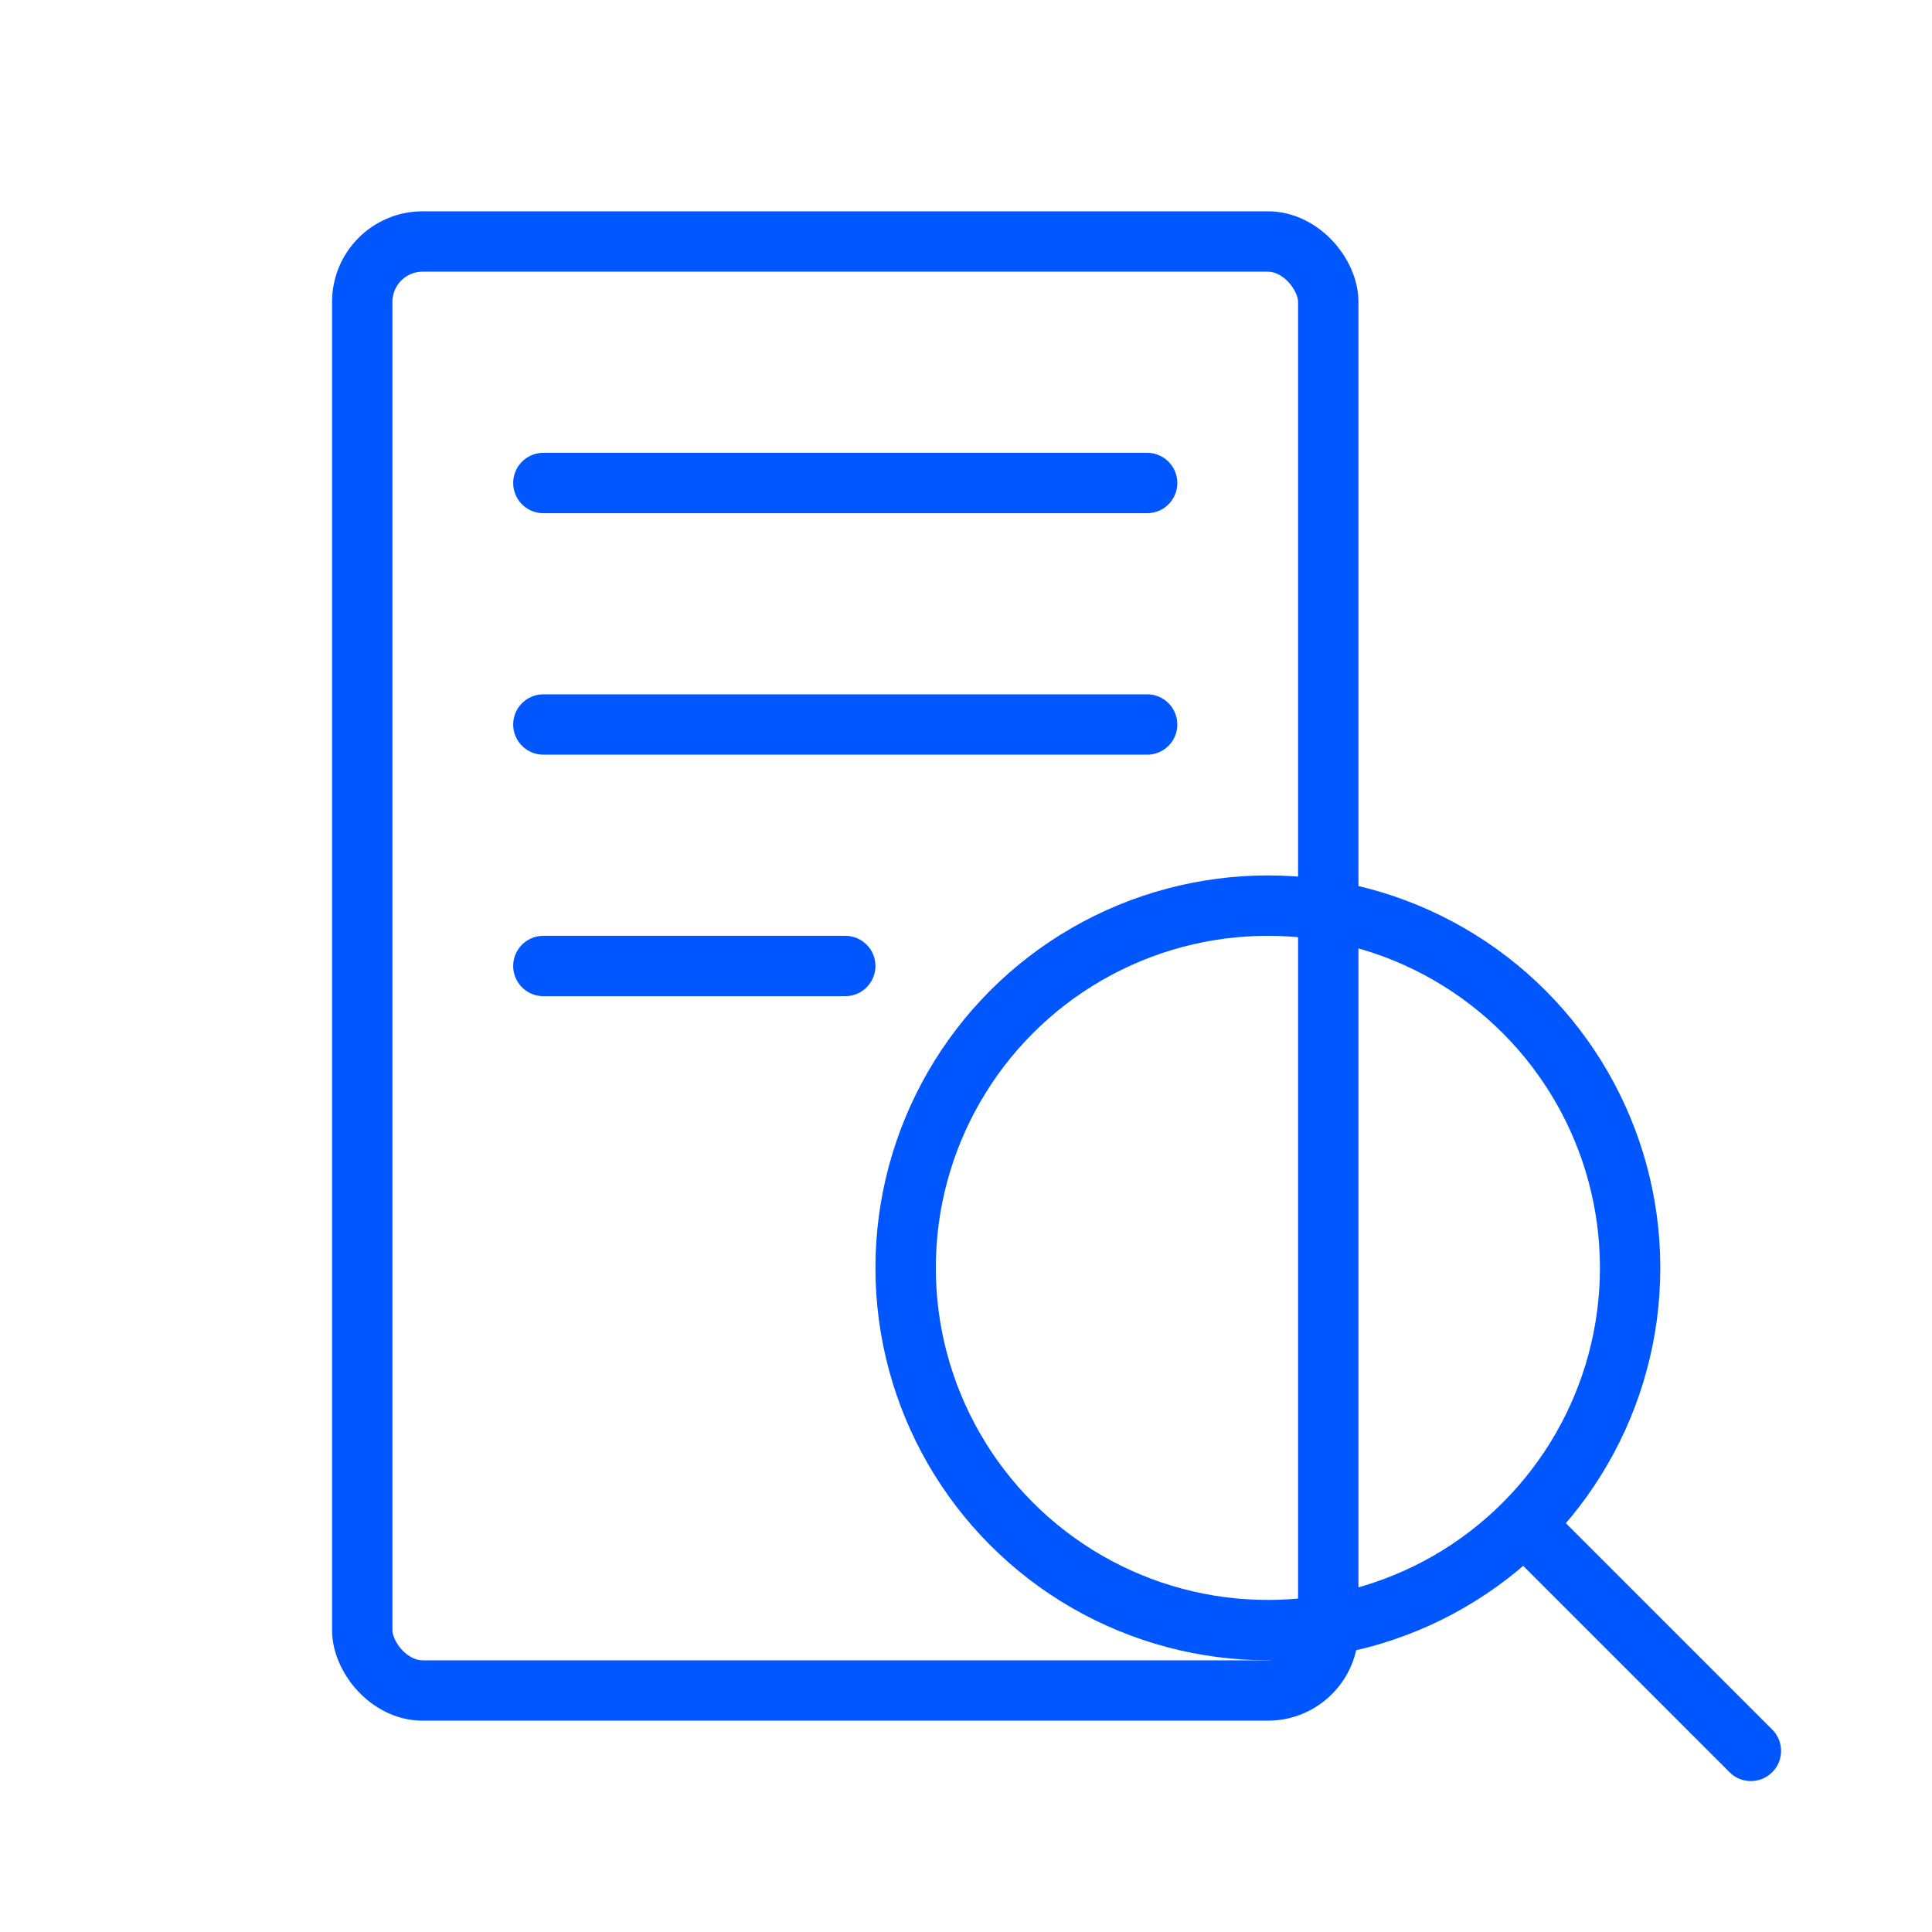
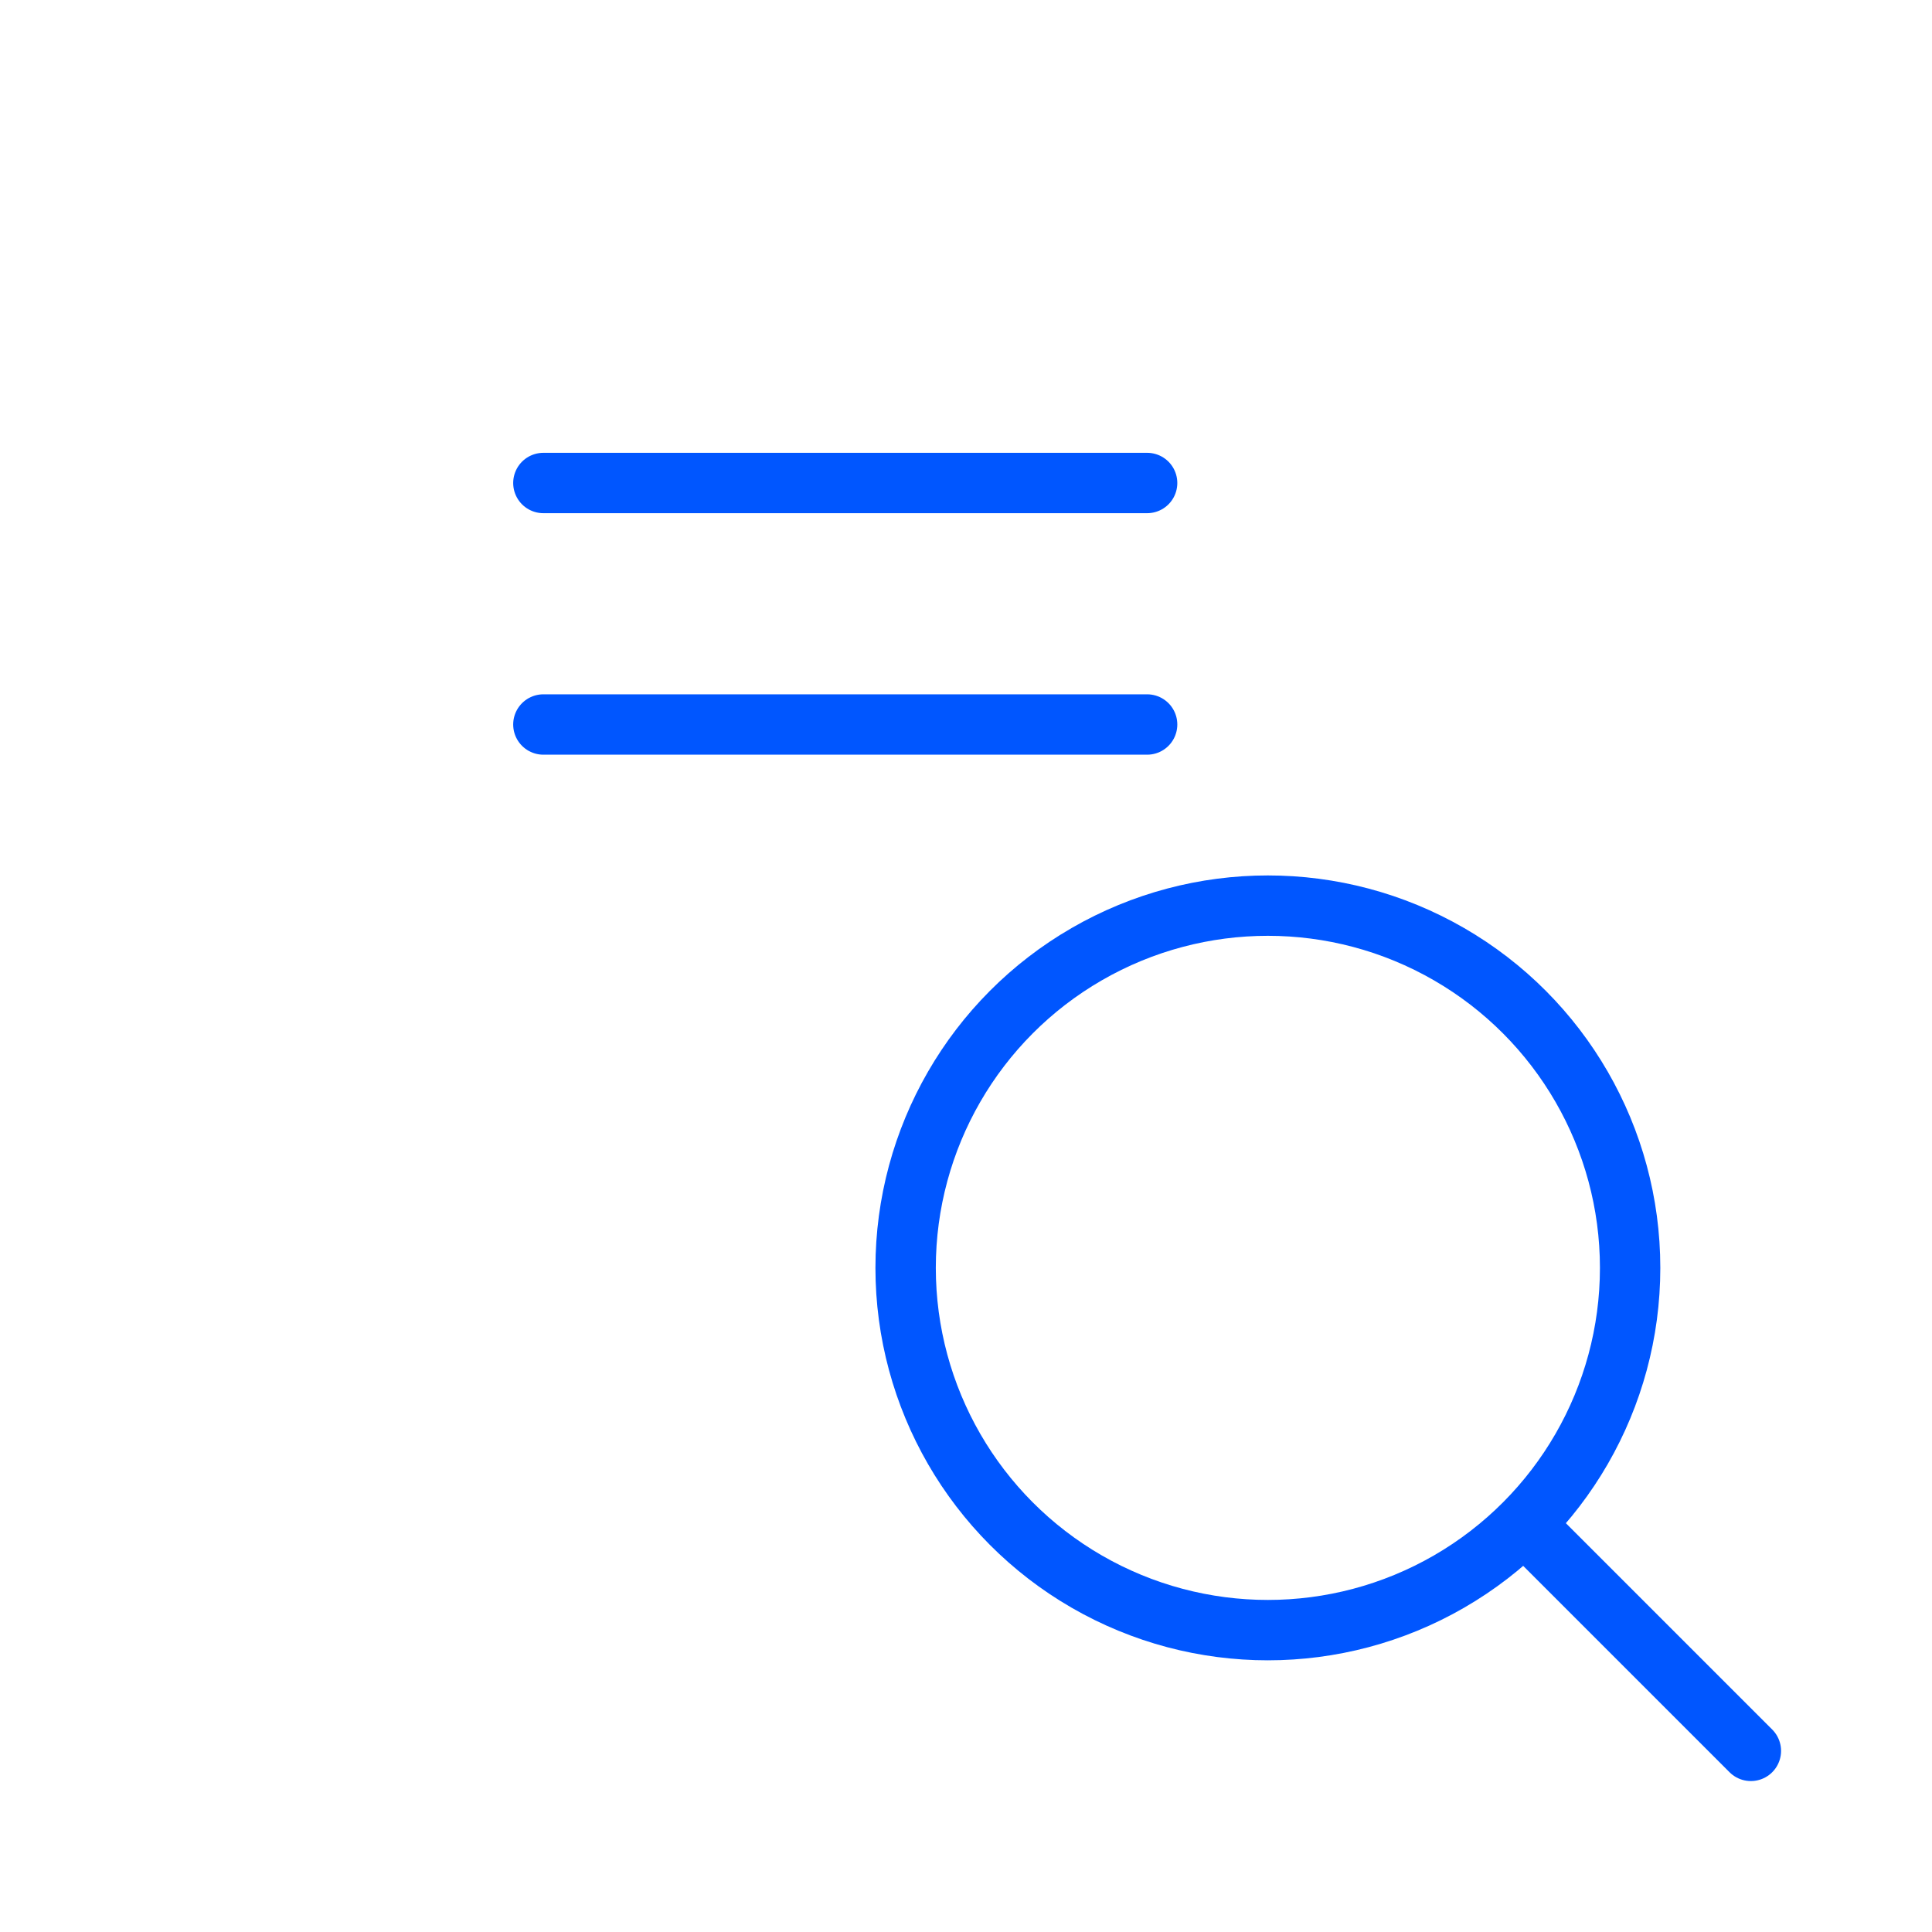
<svg xmlns="http://www.w3.org/2000/svg" width="64" height="64" viewBox="0 0 64 64" fill="none" stroke="#0056FF" stroke-width="2" stroke-linecap="round" stroke-linejoin="round">
-   <rect x="12" y="8" width="32" height="48" rx="2" />
  <path d="M18 16H38" />
  <path d="M18 24H38" />
-   <path d="M18 32H28" />
  <circle cx="42" cy="42" r="12" />
  <path d="M51 51L58 58" />
</svg>